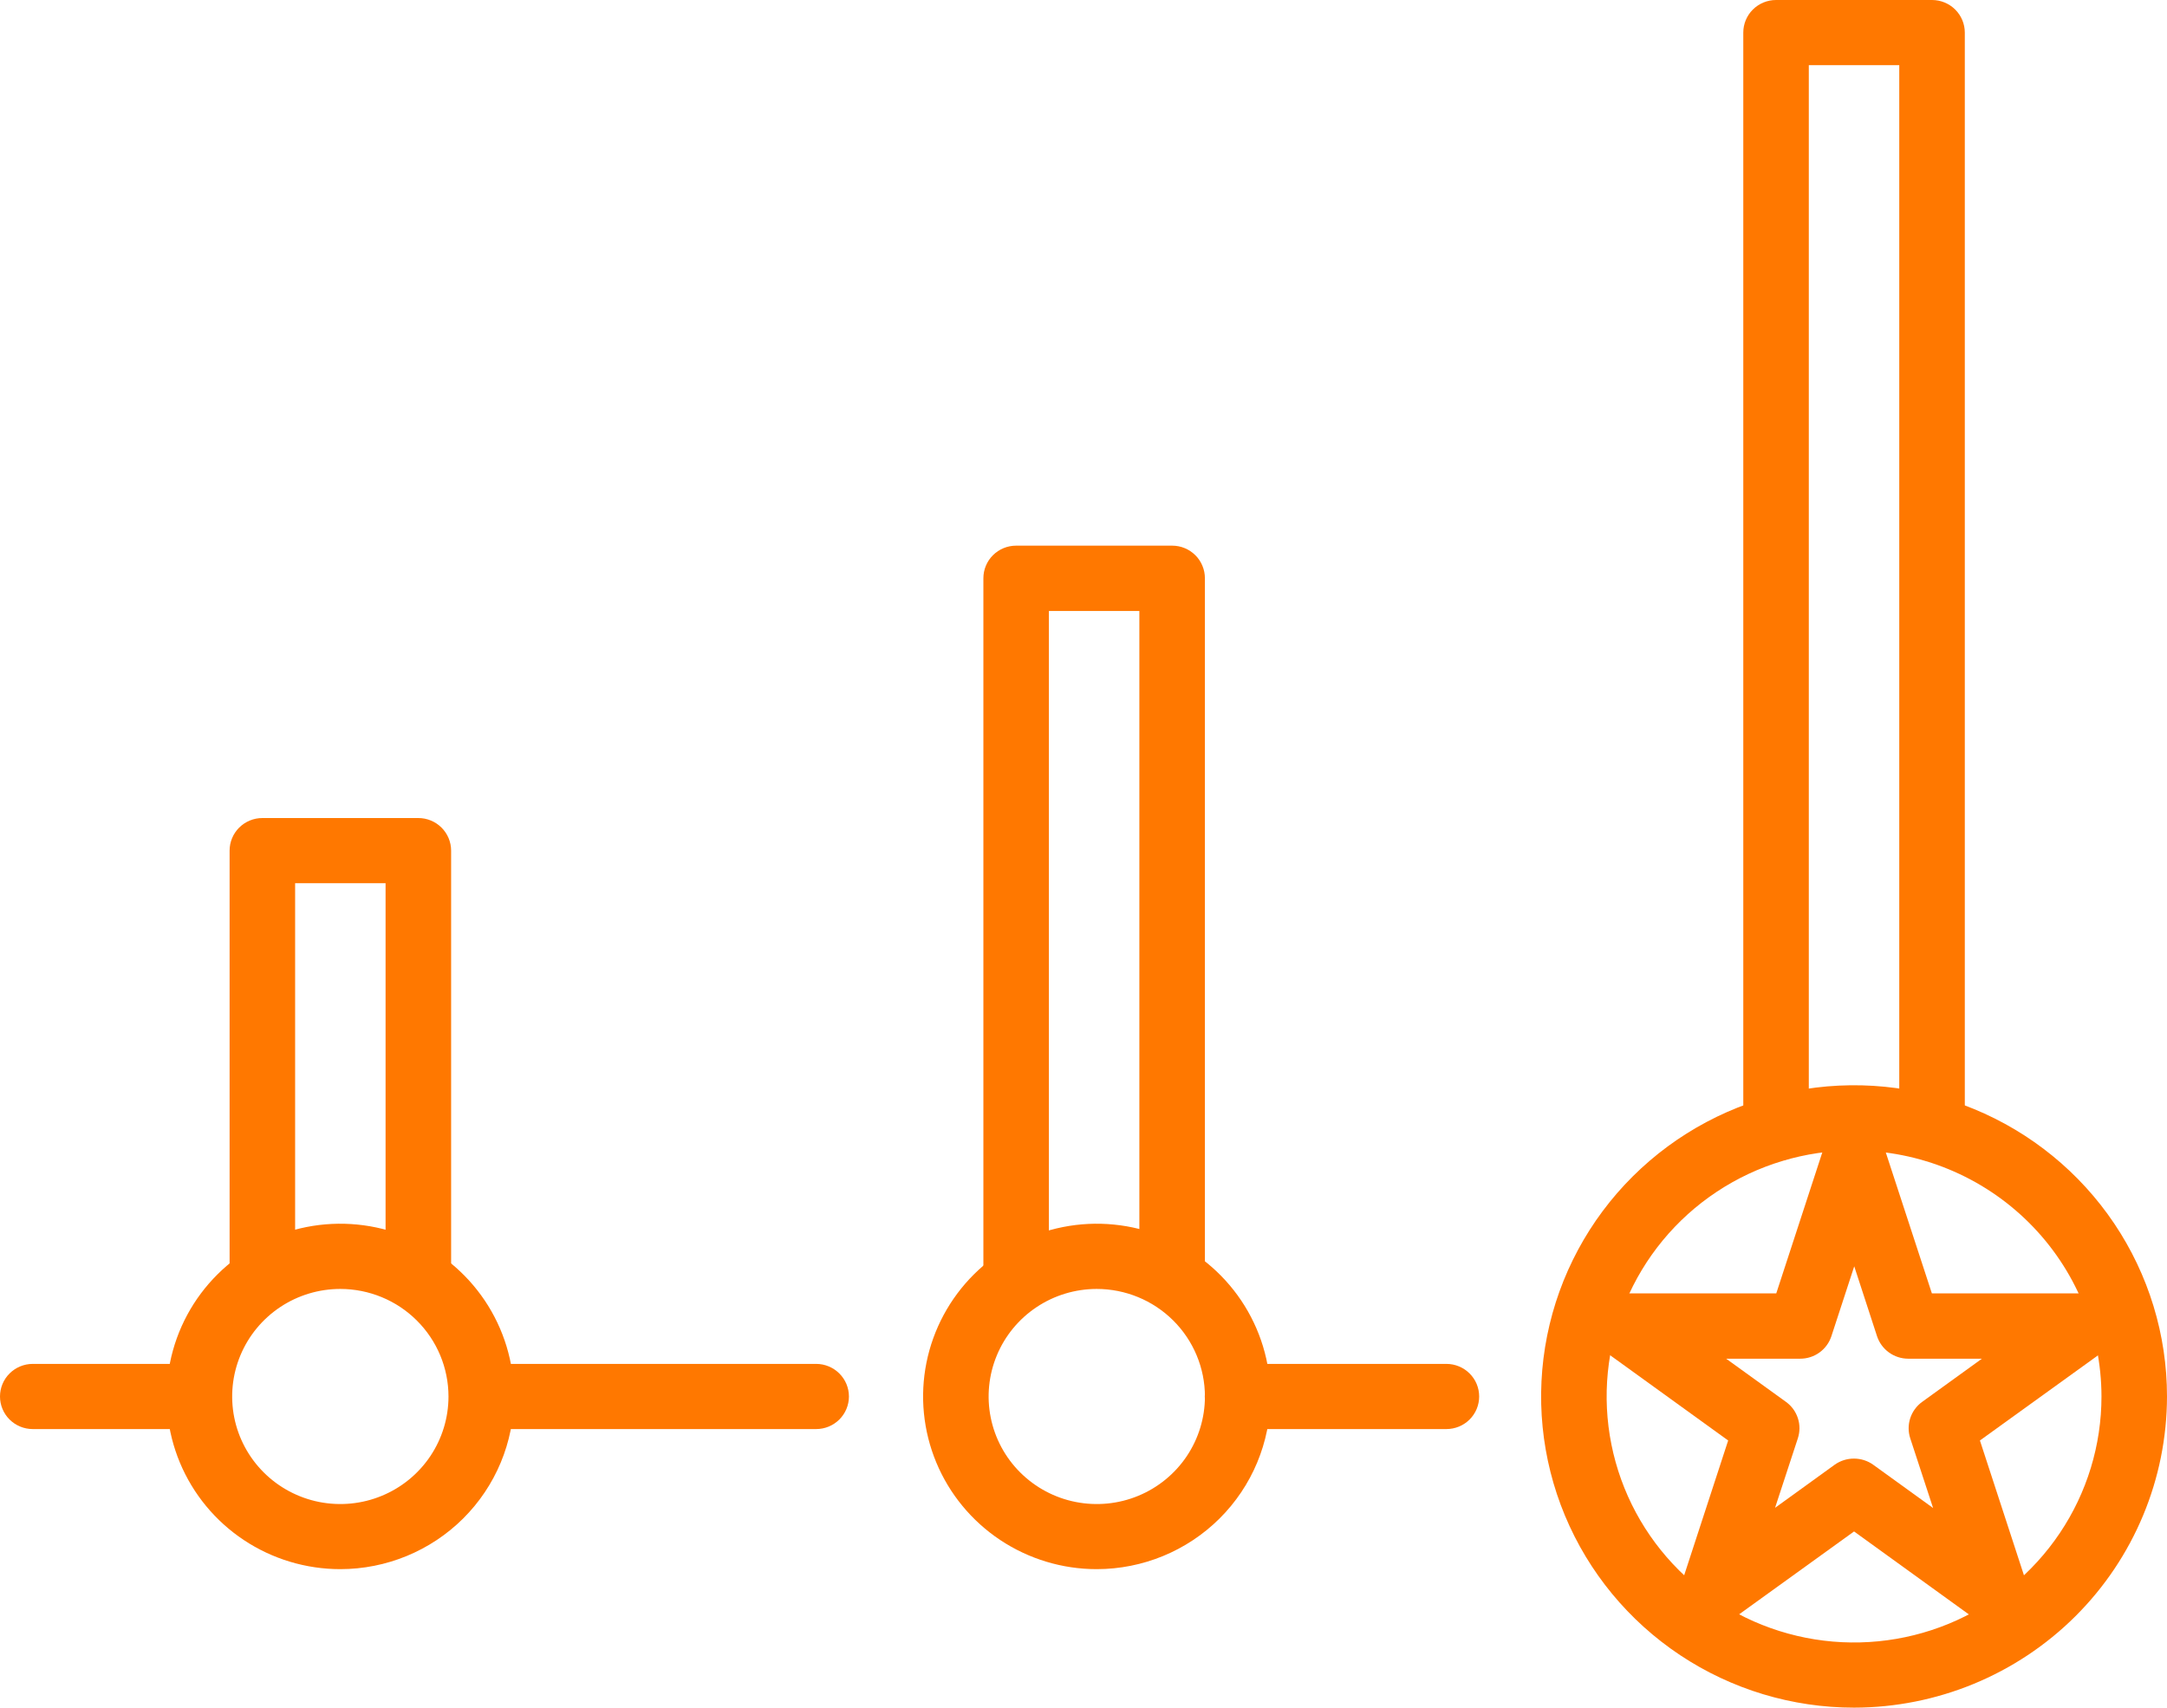
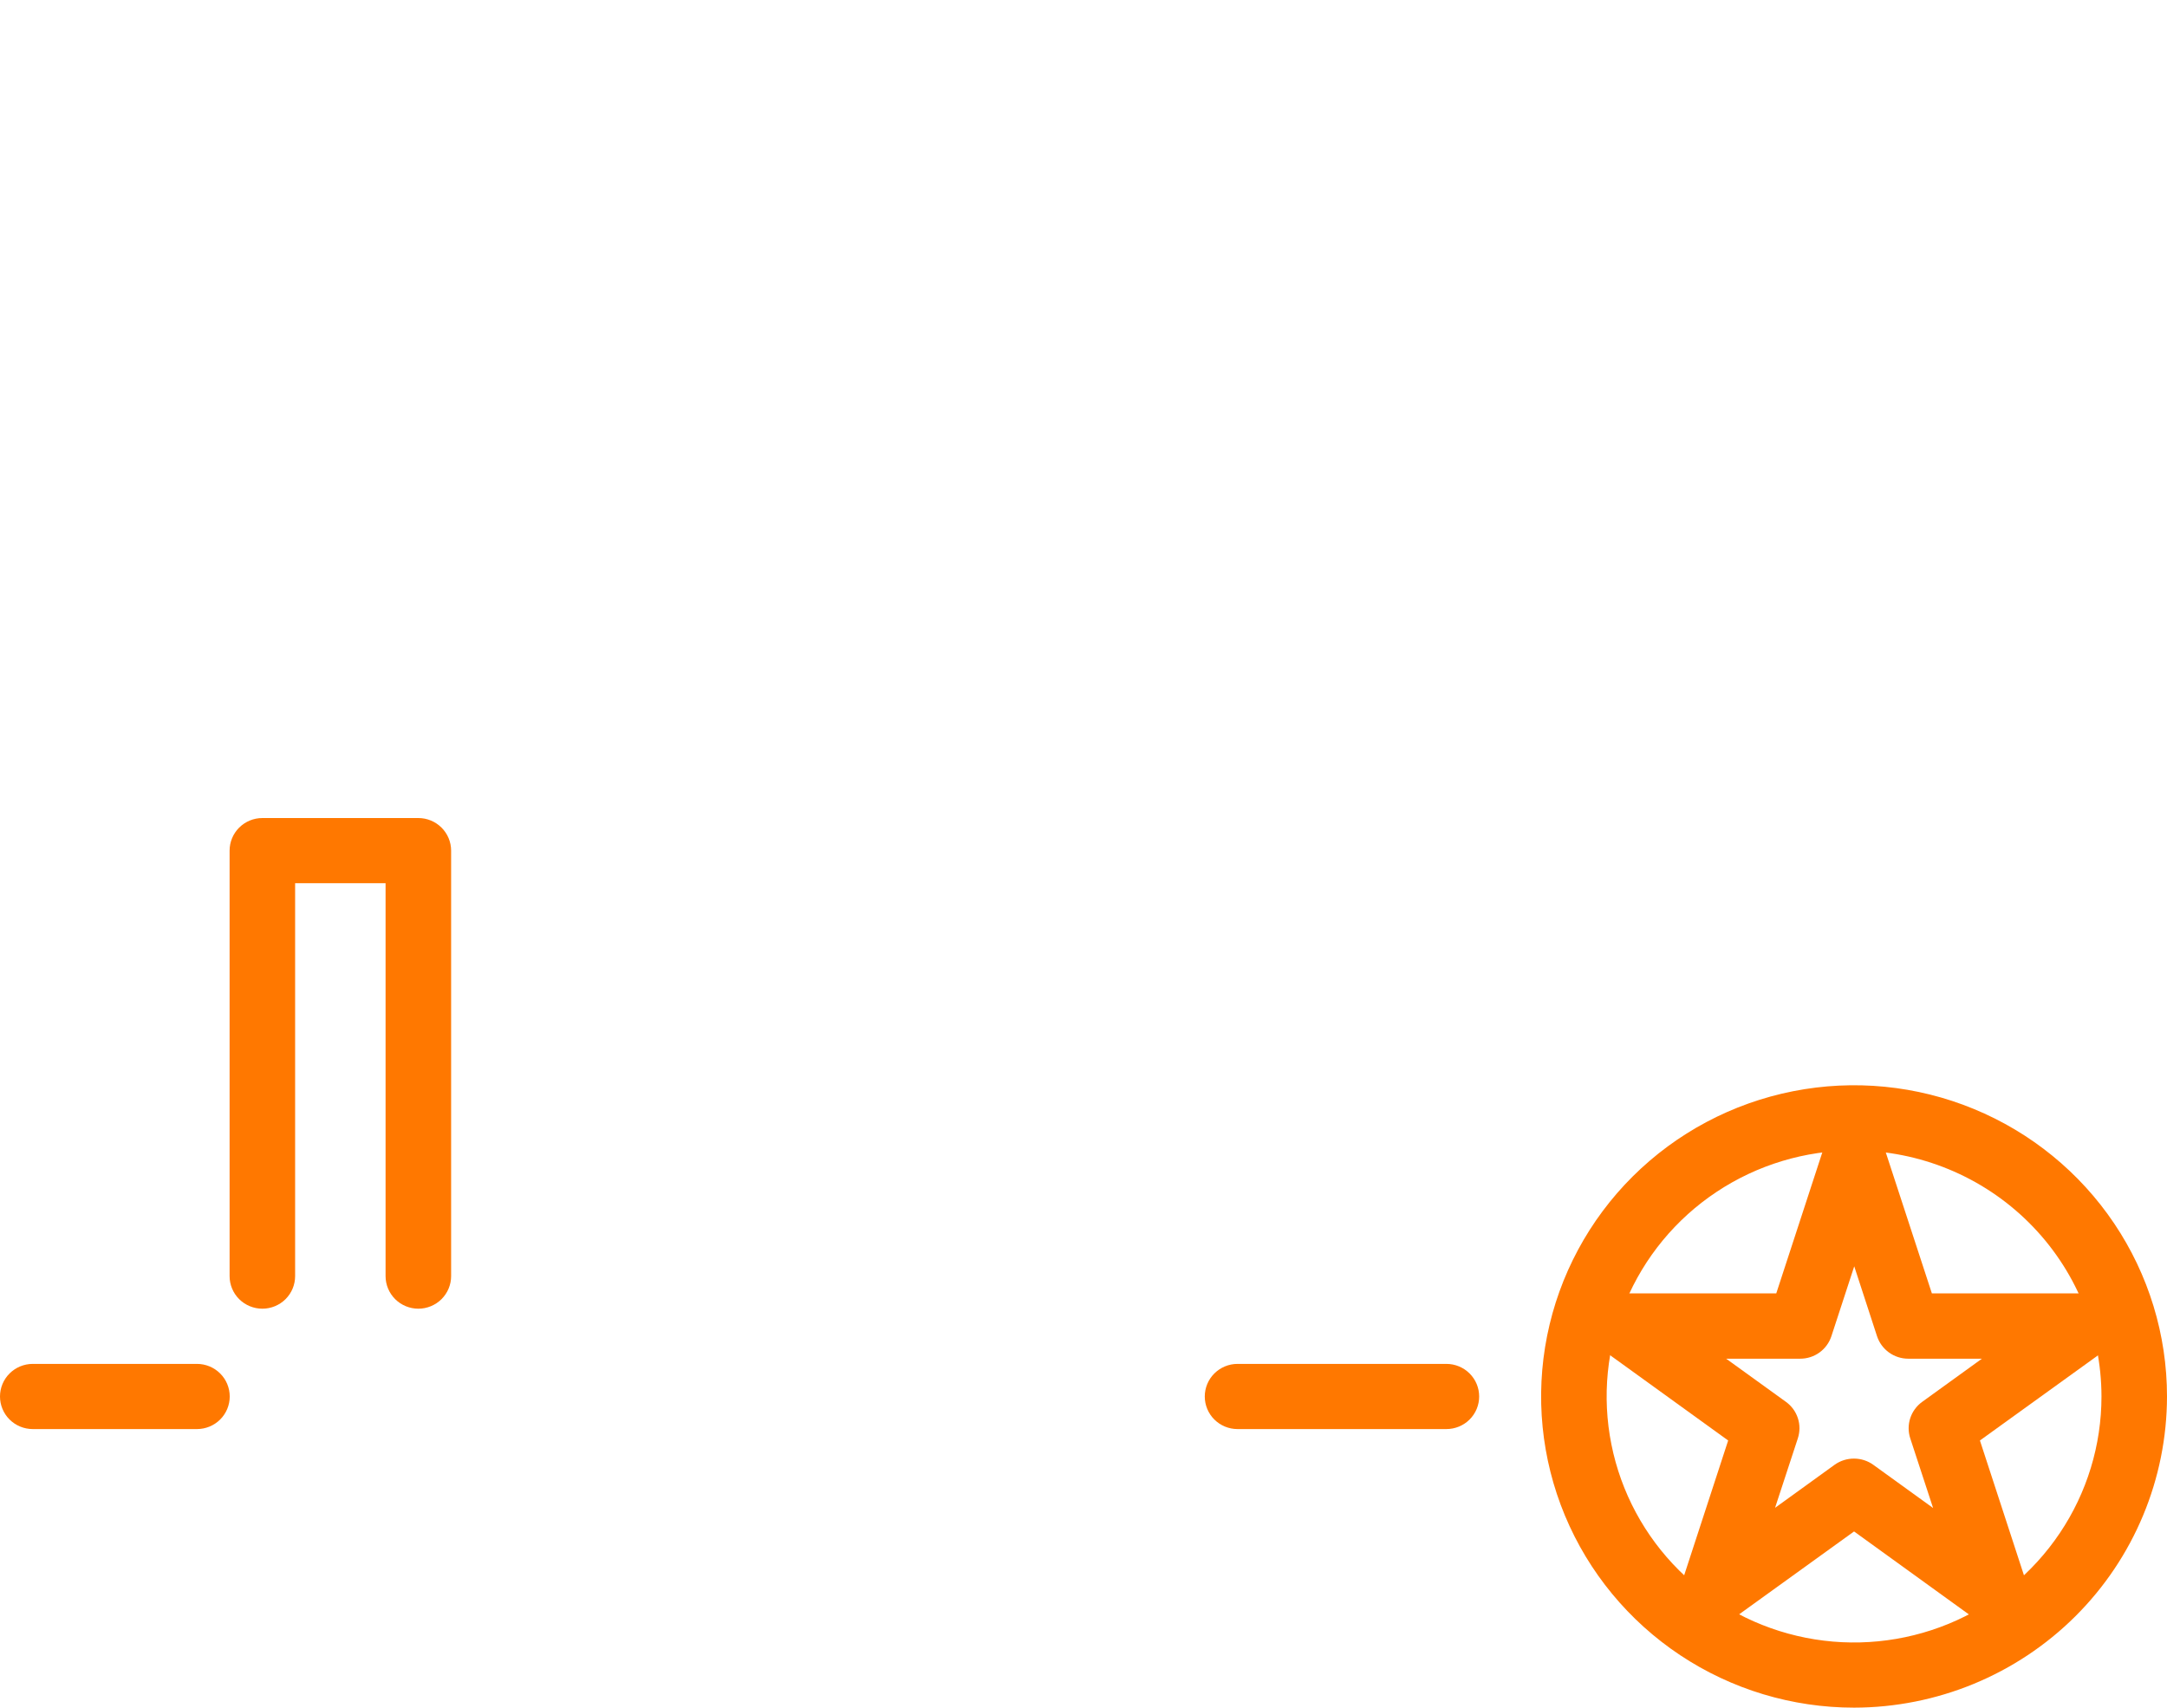
<svg xmlns="http://www.w3.org/2000/svg" width="85" height="67" viewBox="0 0 85 67" fill="none">
  <path d="M72.725 67C70.297 67 67.924 66.284 65.905 64.942C63.887 63.601 62.313 61.694 61.384 59.463C60.455 57.232 60.212 54.777 60.686 52.408C61.16 50.04 62.328 47.864 64.045 46.156C65.762 44.449 67.949 43.286 70.33 42.815C72.711 42.344 75.18 42.585 77.422 43.51C79.665 44.434 81.582 45.999 82.931 48.007C84.28 50.014 85 52.375 85 54.79C84.996 58.027 83.702 61.131 81.401 63.42C79.1 65.709 75.979 66.996 72.725 67ZM72.725 45.137C70.805 45.137 68.929 45.703 67.333 46.764C65.737 47.824 64.493 49.332 63.759 51.096C63.024 52.86 62.832 54.801 63.207 56.673C63.581 58.546 64.505 60.266 65.863 61.616C67.22 62.966 68.949 63.886 70.832 64.258C72.714 64.631 74.666 64.439 76.439 63.709C78.212 62.978 79.728 61.741 80.794 60.153C81.861 58.566 82.43 56.699 82.43 54.79C82.426 52.231 81.403 49.778 79.583 47.969C77.764 46.159 75.298 45.142 72.725 45.138V45.137Z" fill="#FF7800" />
  <path d="M67.18 63.792C66.978 63.792 66.777 63.745 66.597 63.654C66.416 63.562 66.259 63.429 66.14 63.266C66.021 63.102 65.942 62.913 65.911 62.714C65.879 62.514 65.896 62.31 65.959 62.119L67.787 56.518L62.998 53.058C62.778 52.9 62.615 52.676 62.531 52.419C62.447 52.162 62.447 51.885 62.531 51.629C62.614 51.372 62.778 51.148 62.998 50.989C63.218 50.831 63.482 50.745 63.754 50.745H69.674L71.502 45.147C71.585 44.89 71.749 44.666 71.968 44.507C72.188 44.348 72.453 44.262 72.724 44.262C72.996 44.262 73.26 44.348 73.48 44.507C73.7 44.666 73.863 44.89 73.947 45.147L75.777 50.745H81.704C81.975 50.745 82.24 50.831 82.459 50.989C82.679 51.148 82.843 51.372 82.927 51.629C83.01 51.885 83.01 52.162 82.926 52.419C82.842 52.676 82.679 52.9 82.459 53.058L77.662 56.518L79.491 62.119C79.576 62.375 79.576 62.652 79.492 62.909C79.408 63.166 79.245 63.389 79.025 63.548C78.806 63.707 78.541 63.793 78.27 63.793C77.998 63.793 77.734 63.707 77.514 63.548L72.725 60.087L67.927 63.548C67.71 63.705 67.449 63.79 67.18 63.792ZM72.725 57.229C72.996 57.229 73.26 57.314 73.479 57.472L75.825 59.167L74.929 56.433C74.845 56.176 74.845 55.899 74.929 55.642C75.013 55.386 75.177 55.162 75.396 55.003L77.74 53.309H74.85C74.578 53.309 74.314 53.223 74.094 53.065C73.874 52.906 73.711 52.683 73.626 52.426L72.732 49.684L71.836 52.426C71.752 52.683 71.589 52.906 71.369 53.065C71.15 53.224 70.885 53.309 70.614 53.309H67.708L70.054 55.003C70.274 55.161 70.437 55.385 70.521 55.642C70.605 55.899 70.604 56.176 70.52 56.433L69.626 59.16L71.969 57.466C72.19 57.31 72.454 57.227 72.725 57.229Z" fill="#FF7800" />
-   <path d="M43.016 61.566C41.669 61.566 40.352 61.167 39.232 60.422C38.112 59.676 37.24 58.618 36.725 57.379C36.211 56.141 36.076 54.778 36.34 53.464C36.604 52.15 37.253 50.943 38.206 49.996C39.159 49.049 40.373 48.404 41.695 48.143C43.016 47.882 44.386 48.017 45.63 48.53C46.875 49.044 47.938 49.912 48.687 51.027C49.435 52.141 49.834 53.452 49.834 54.792C49.831 56.589 49.112 58.312 47.834 59.582C46.556 60.852 44.823 61.566 43.016 61.566ZM43.016 50.572C42.177 50.573 41.357 50.821 40.66 51.285C39.963 51.75 39.42 52.409 39.1 53.18C38.78 53.952 38.696 54.8 38.861 55.618C39.025 56.436 39.429 57.188 40.023 57.777C40.617 58.367 41.372 58.769 42.195 58.931C43.018 59.093 43.871 59.01 44.646 58.69C45.421 58.37 46.083 57.83 46.549 57.136C47.015 56.442 47.263 55.626 47.263 54.792C47.262 53.672 46.814 52.599 46.017 51.807C45.221 51.016 44.142 50.572 43.016 50.572Z" fill="#FF7800" />
-   <path d="M13.349 61.566C12.002 61.566 10.685 61.169 9.564 60.424C8.444 59.68 7.571 58.621 7.055 57.383C6.54 56.145 6.405 54.782 6.668 53.467C6.931 52.153 7.58 50.945 8.533 49.998C9.486 49.05 10.7 48.405 12.021 48.143C13.343 47.882 14.713 48.017 15.958 48.53C17.202 49.043 18.266 49.912 19.015 51.026C19.763 52.141 20.162 53.451 20.162 54.792C20.16 56.588 19.442 58.311 18.165 59.581C16.887 60.851 15.155 61.565 13.349 61.566ZM13.349 50.572C12.51 50.572 11.69 50.819 10.992 51.283C10.295 51.747 9.751 52.406 9.43 53.177C9.109 53.948 9.025 54.796 9.188 55.615C9.352 56.434 9.756 57.185 10.35 57.776C10.943 58.366 11.699 58.768 12.522 58.931C13.345 59.093 14.198 59.01 14.973 58.69C15.748 58.371 16.411 57.83 16.877 57.136C17.343 56.442 17.592 55.626 17.592 54.792C17.591 53.673 17.144 52.6 16.348 51.809C15.553 51.017 14.474 50.573 13.349 50.572Z" fill="#FF7800" />
  <path d="M56.735 56.07H48.541C48.201 56.07 47.874 55.935 47.633 55.696C47.392 55.456 47.257 55.131 47.257 54.792C47.257 54.453 47.392 54.127 47.633 53.888C47.874 53.648 48.201 53.513 48.541 53.513H56.735C57.076 53.513 57.403 53.648 57.644 53.888C57.885 54.127 58.02 54.453 58.02 54.792C58.02 55.131 57.885 55.456 57.644 55.696C57.403 55.935 57.076 56.07 56.735 56.07Z" fill="#FF7800" />
-   <path d="M32.014 56.07H18.966C18.625 56.07 18.298 55.935 18.057 55.696C17.816 55.456 17.681 55.131 17.681 54.792C17.681 54.453 17.816 54.127 18.057 53.888C18.298 53.648 18.625 53.513 18.966 53.513H32.014C32.355 53.513 32.681 53.648 32.922 53.888C33.163 54.127 33.299 54.453 33.299 54.792C33.299 55.131 33.163 55.456 32.922 55.696C32.681 55.935 32.355 56.07 32.014 56.07Z" fill="#FF7800" />
  <path d="M7.726 56.07H1.285C0.944 56.07 0.617 55.935 0.376 55.696C0.135 55.456 0 55.131 0 54.792C0 54.453 0.135 54.127 0.376 53.888C0.617 53.648 0.944 53.513 1.285 53.513H7.726C8.067 53.513 8.394 53.648 8.635 53.888C8.876 54.127 9.011 54.453 9.011 54.792C9.011 55.131 8.876 55.456 8.635 55.696C8.394 55.935 8.067 56.07 7.726 56.07Z" fill="#FF7800" />
  <path d="M16.41 51.347C16.069 51.347 15.742 51.212 15.501 50.973C15.26 50.733 15.124 50.408 15.124 50.069V34.653H11.576V50.069C11.576 50.408 11.441 50.733 11.2 50.973C10.959 51.212 10.632 51.347 10.291 51.347C9.95 51.347 9.623 51.212 9.382 50.973C9.141 50.733 9.006 50.408 9.006 50.069V33.375C9.006 33.036 9.141 32.711 9.382 32.471C9.623 32.231 9.95 32.096 10.291 32.096H16.41C16.75 32.096 17.077 32.231 17.318 32.471C17.559 32.711 17.695 33.036 17.695 33.375V50.069C17.695 50.408 17.559 50.733 17.318 50.973C17.077 51.212 16.75 51.347 16.41 51.347Z" fill="#FF7800" />
-   <path d="M45.977 51.347C45.636 51.347 45.309 51.213 45.068 50.973C44.827 50.733 44.691 50.408 44.691 50.069V23.972H41.143V50.069C41.143 50.408 41.008 50.733 40.767 50.973C40.526 51.213 40.199 51.347 39.858 51.347C39.517 51.347 39.19 51.213 38.949 50.973C38.708 50.733 38.573 50.408 38.573 50.069V22.687C38.573 22.348 38.708 22.023 38.949 21.783C39.19 21.543 39.517 21.409 39.858 21.409H45.977C46.145 21.409 46.313 21.441 46.469 21.506C46.625 21.57 46.766 21.664 46.886 21.783C47.005 21.901 47.1 22.042 47.164 22.198C47.229 22.353 47.262 22.519 47.262 22.687V50.062C47.263 50.231 47.23 50.398 47.166 50.554C47.102 50.71 47.008 50.852 46.888 50.971C46.769 51.091 46.627 51.185 46.47 51.25C46.314 51.315 46.146 51.348 45.977 51.347Z" fill="#FF7800" />
-   <path d="M75.784 45.557C75.443 45.557 75.116 45.423 74.875 45.183C74.634 44.943 74.498 44.618 74.498 44.279V2.557H70.95V44.279C70.95 44.618 70.814 44.943 70.573 45.183C70.332 45.423 70.006 45.557 69.665 45.557C69.324 45.557 68.997 45.423 68.756 45.183C68.515 44.943 68.38 44.618 68.38 44.279V1.278C68.38 0.939 68.515 0.614 68.756 0.374C68.997 0.135 69.324 0 69.665 0H75.784C76.124 0 76.451 0.135 76.692 0.374C76.933 0.614 77.069 0.939 77.069 1.278V44.279C77.069 44.618 76.933 44.943 76.692 45.183C76.451 45.423 76.124 45.557 75.784 45.557Z" fill="#FF7800" />
</svg>